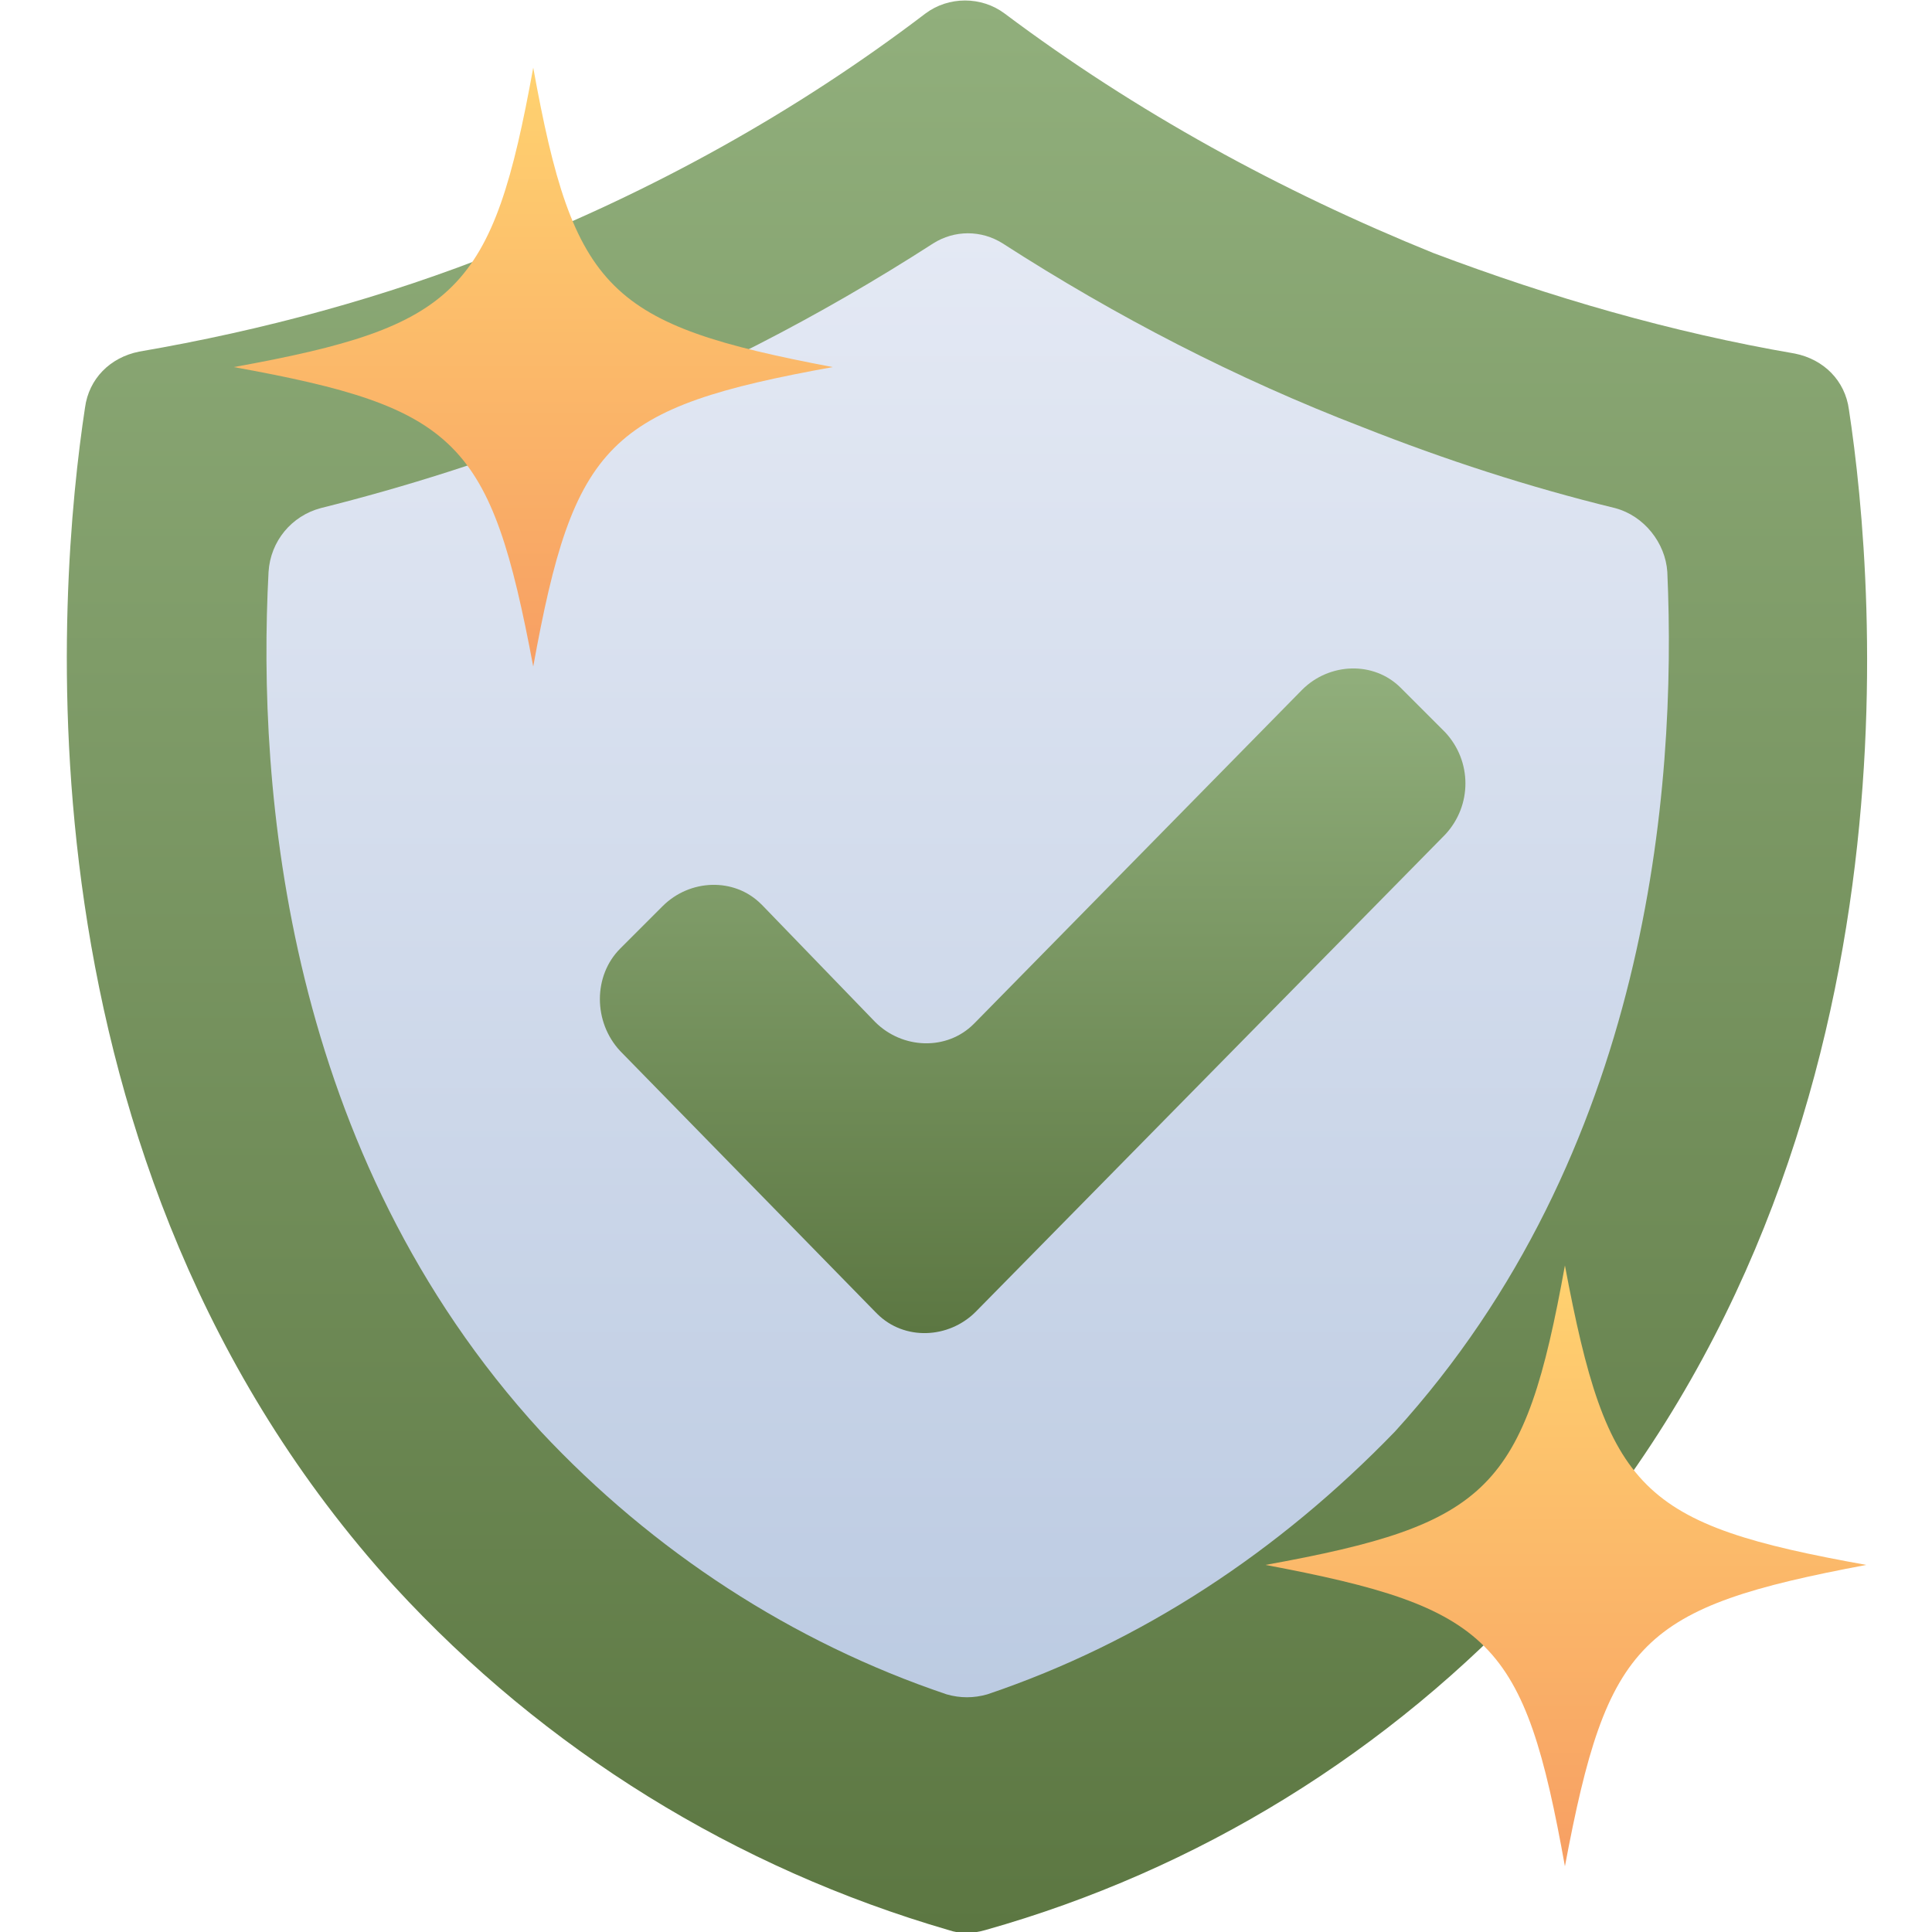
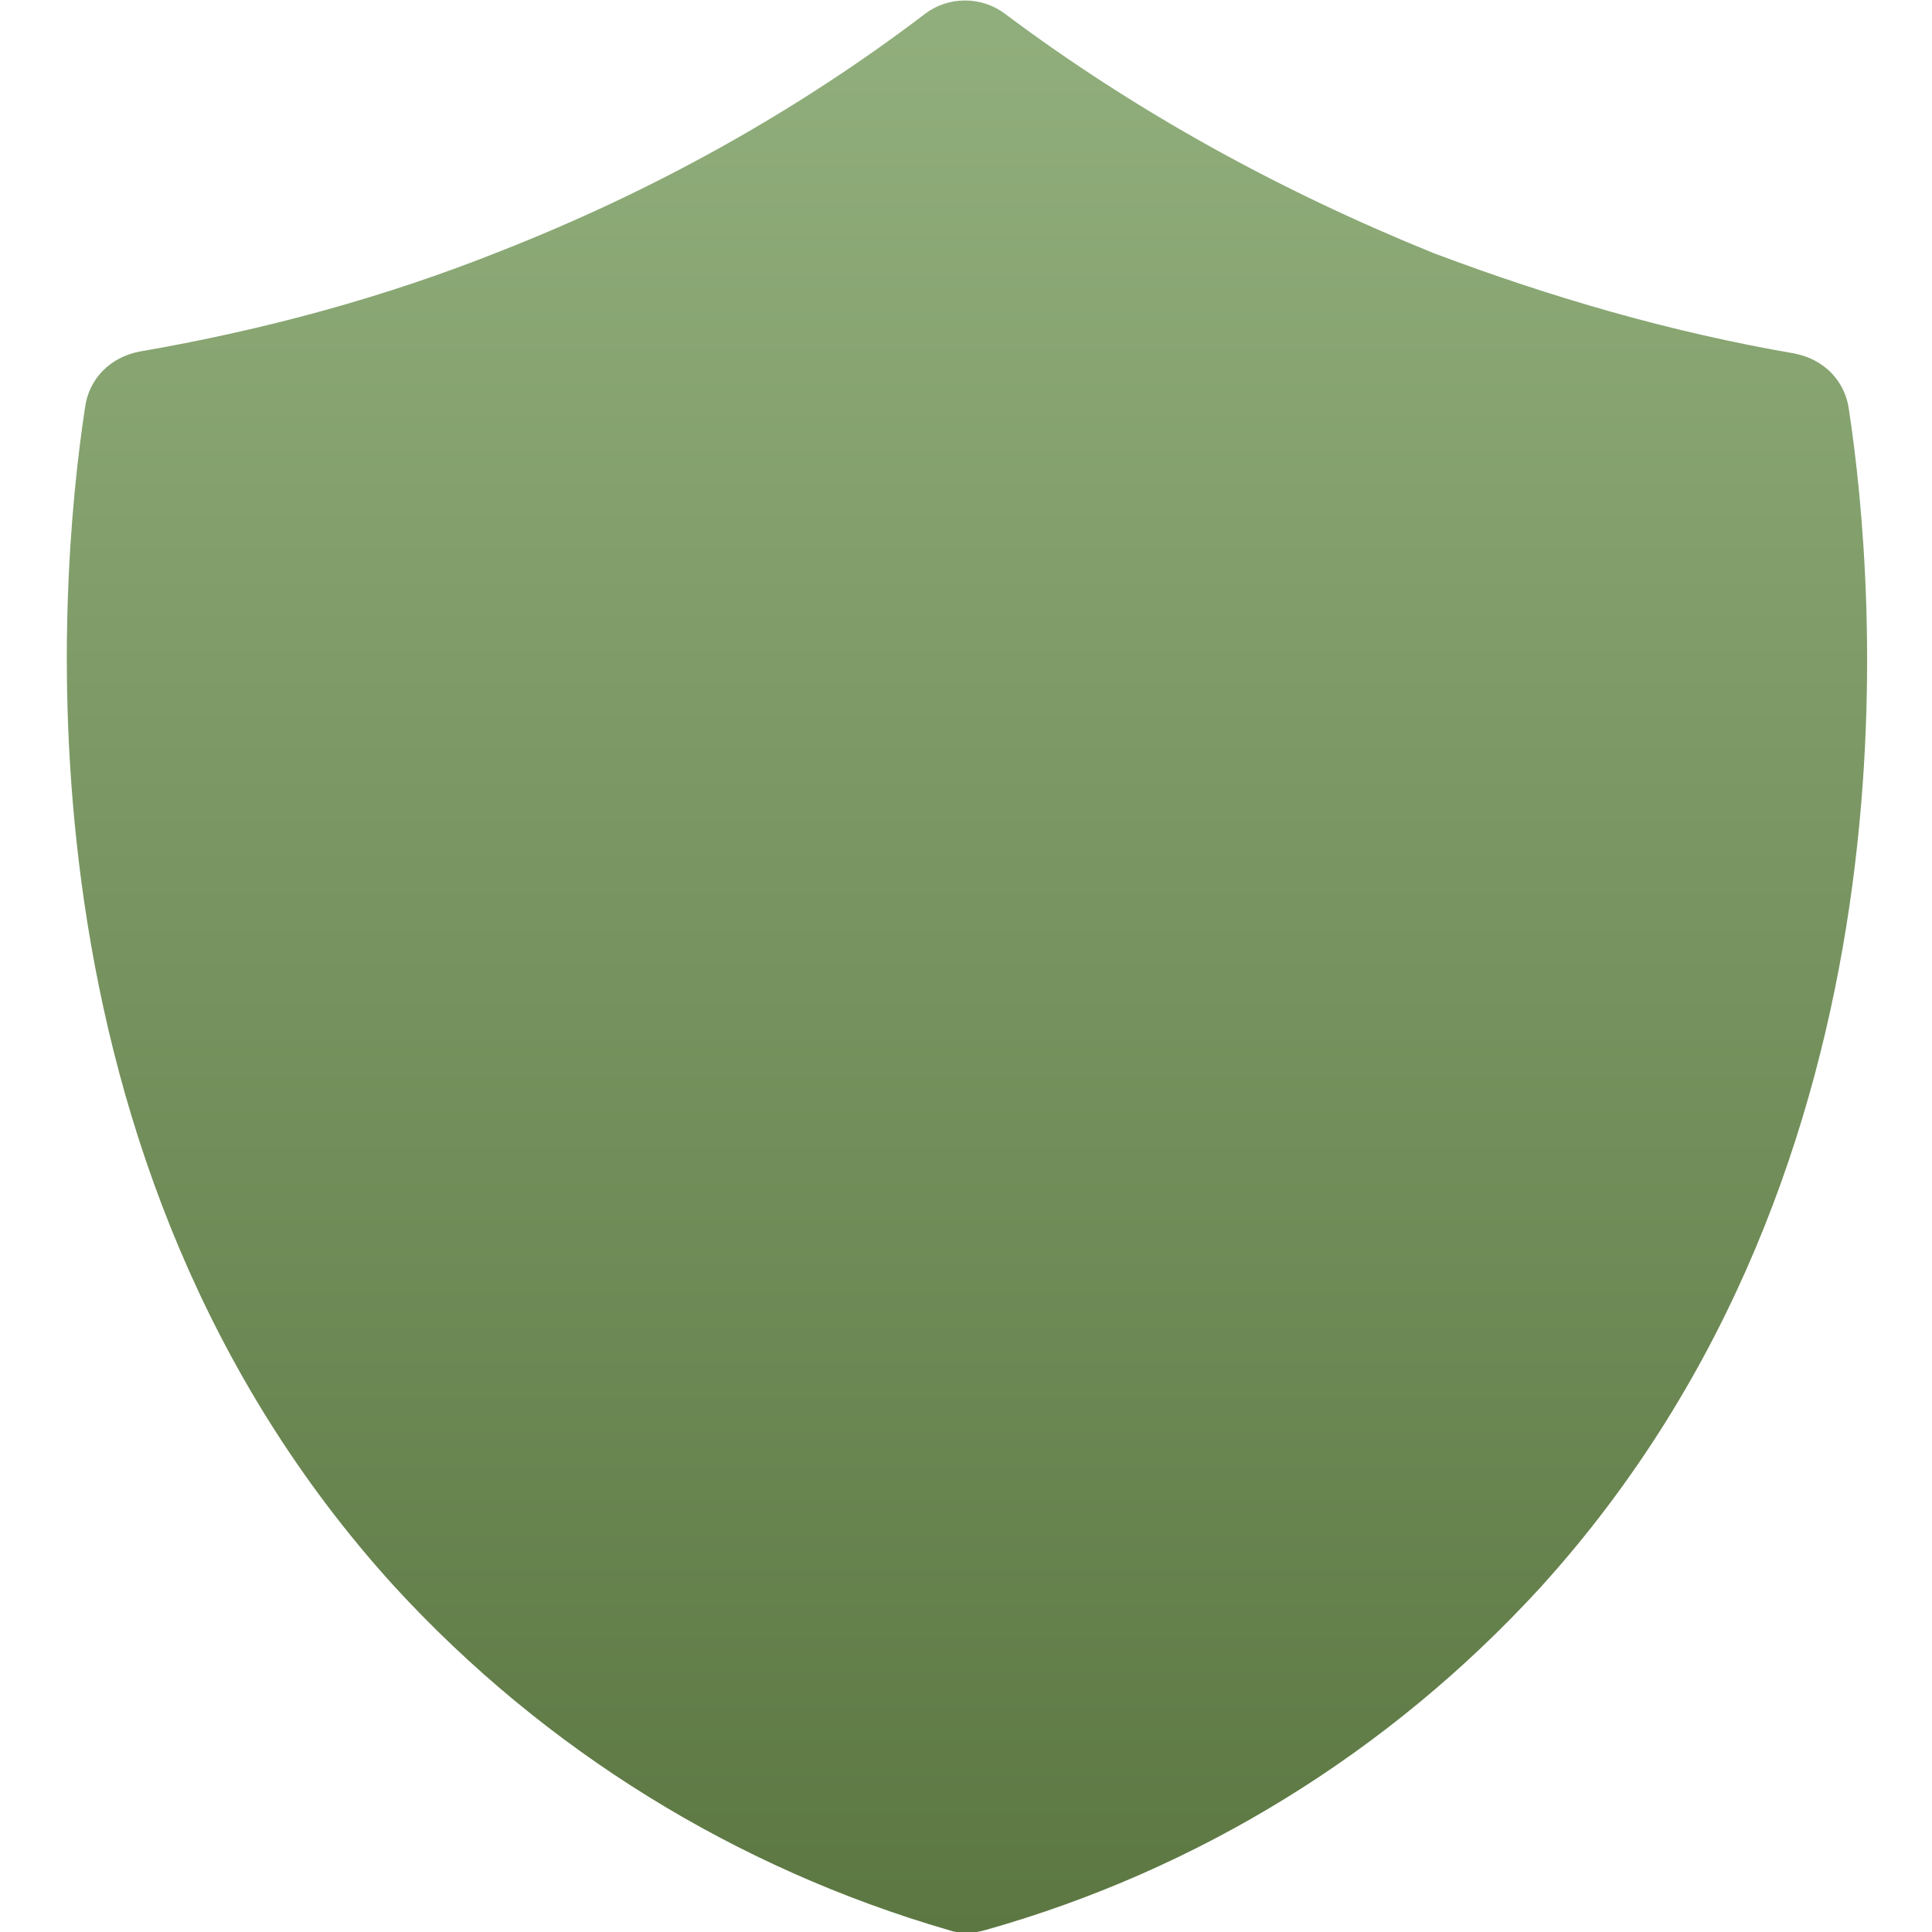
<svg xmlns="http://www.w3.org/2000/svg" version="1.1" id="Icons" x="0px" y="0px" width="100px" height="100px" viewBox="0 0 100 100" style="enable-background:new 0 0 100 100;" xml:space="preserve">
  <style type="text/css">
	.st0{fill:url(#SVGID_1_);}
	.st1{fill:url(#SVGID_00000044164896313381973760000014907793116656979126_);}
	.st2{fill:url(#SVGID_00000048480687117396082070000001786865352009695632_);}
	.st3{fill:url(#SVGID_00000115486687356435373040000015509819218638132668_);}
	.st4{fill:url(#SVGID_00000062883842249882668960000014138155624832871076_);}
</style>
  <g>
    <linearGradient id="SVGID_1_" gradientUnits="userSpaceOnUse" x1="-546.749" y1="161.625" x2="-546.749" y2="149.125" gradientTransform="matrix(8 0 0 -8 4424 1293)">
      <stop offset="0" style="stop-color:#91AF7C" />
      <stop offset="1" style="stop-color:#5C7742" />
    </linearGradient>
    <path class="st0" d="M49.1,99.9c0.6,0.2,1.2,0.2,1.9,0c11-3.1,20.9-9.2,28.7-17.7c20-22,17.4-51.8,16-61c-0.2-1.5-1.3-2.6-2.8-2.9   c-6.4-1.1-12.6-2.9-18.7-5.2C66.3,9.9,58.8,5.8,52,0.7c-1.2-0.9-2.9-0.9-4.1,0C41.2,5.8,33.8,9.9,25.9,13c-6,2.4-12.3,4.1-18.7,5.2   c-1.5,0.3-2.6,1.4-2.8,2.9c-1.4,9.2-4,39,16,61C28.2,90.6,38.1,96.7,49.1,99.9z" />
    <linearGradient id="SVGID_00000140707331381098300230000013034608469372244109_" gradientUnits="userSpaceOnUse" x1="-546.749" y1="160.117" x2="-546.749" y2="150.634" gradientTransform="matrix(8 0 0 -8 4424 1293)">
      <stop offset="0" style="stop-color:#E4E9F4" />
      <stop offset="1" style="stop-color:#BCCBE2" />
    </linearGradient>
-     <path style="fill:url(#SVGID_00000140707331381098300230000013034608469372244109_);" d="M51.1,87.7c-0.7,0.2-1.4,0.2-2.1,0   C41,85,33.8,80.3,28,74.1C14.8,59.7,13.3,40.9,13.9,29.6c0.1-1.6,1.2-2.9,2.7-3.3c4.4-1.1,8.8-2.5,13.1-4.2   c6.5-2.5,12.7-5.7,18.6-9.5c1.1-0.7,2.5-0.7,3.6,0c5.9,3.8,12.1,7,18.6,9.5c4.3,1.7,8.6,3.1,13.1,4.2c1.5,0.4,2.6,1.8,2.7,3.3   c0.5,11.3-1,30.1-14.1,44.5C66.2,80.3,59.1,85,51.1,87.7z" />
    <linearGradient id="SVGID_00000003091801620260644180000005244156388842011540_" gradientUnits="userSpaceOnUse" x1="-546.318" y1="157.316" x2="-546.318" y2="153.004" gradientTransform="matrix(8 0 0 -8 4424 1293)">
      <stop offset="0" style="stop-color:#91AF7C" />
      <stop offset="1" style="stop-color:#5C7742" />
    </linearGradient>
-     <path style="fill:url(#SVGID_00000003091801620260644180000005244156388842011540_);" d="M32.1,49.1l2.2-2.2   c1.4-1.4,3.7-1.5,5.1-0.1c0,0,0.1,0.1,0.1,0.1l5.8,6c1.4,1.4,3.7,1.5,5.1,0.1c0,0,0,0,0.1-0.1l16.9-17.2c1.4-1.4,3.7-1.5,5.1-0.1   c0,0,0.1,0.1,0.1,0.1l2.2,2.2c1.4,1.5,1.4,3.8,0,5.3L50.5,67.9c-1.4,1.4-3.7,1.5-5.1,0.1c0,0-0.1-0.1-0.1-0.1L32.1,54.4   C30.7,52.9,30.7,50.5,32.1,49.1z" />
    <linearGradient id="SVGID_00000029757161117769953980000000452990713616247204_" gradientUnits="userSpaceOnUse" x1="-549.551" y1="161.195" x2="-549.551" y2="157.315" gradientTransform="matrix(8 0 0 -8 4424 1293)">
      <stop offset="0" style="stop-color:#FFD270" />
      <stop offset="1" style="stop-color:#F79F63" />
    </linearGradient>
-     <path style="fill:url(#SVGID_00000029757161117769953980000000452990713616247204_);" d="M43.1,19c-11.6,2.1-13.4,3.9-15.5,15.5   C25.4,22.8,23.7,21.1,12.1,19c11.6-2.1,13.4-3.9,15.5-15.5C29.7,15.1,31.5,16.8,43.1,19z" />
    <linearGradient id="SVGID_00000100377466034063013250000014821331995786989243_" gradientUnits="userSpaceOnUse" x1="-542.87" y1="153.436" x2="-542.87" y2="149.556" gradientTransform="matrix(8 0 0 -8 4424 1293)">
      <stop offset="0" style="stop-color:#FFD270" />
      <stop offset="1" style="stop-color:#F79F63" />
    </linearGradient>
-     <path style="fill:url(#SVGID_00000100377466034063013250000014821331995786989243_);" d="M96.6,81C84.9,83.2,83.2,84.9,81,96.6   C78.9,84.9,77.2,83.2,65.5,81c11.6-2.1,13.4-3.9,15.5-15.5C83.2,77.2,84.9,78.9,96.6,81z" />
  </g>
</svg>